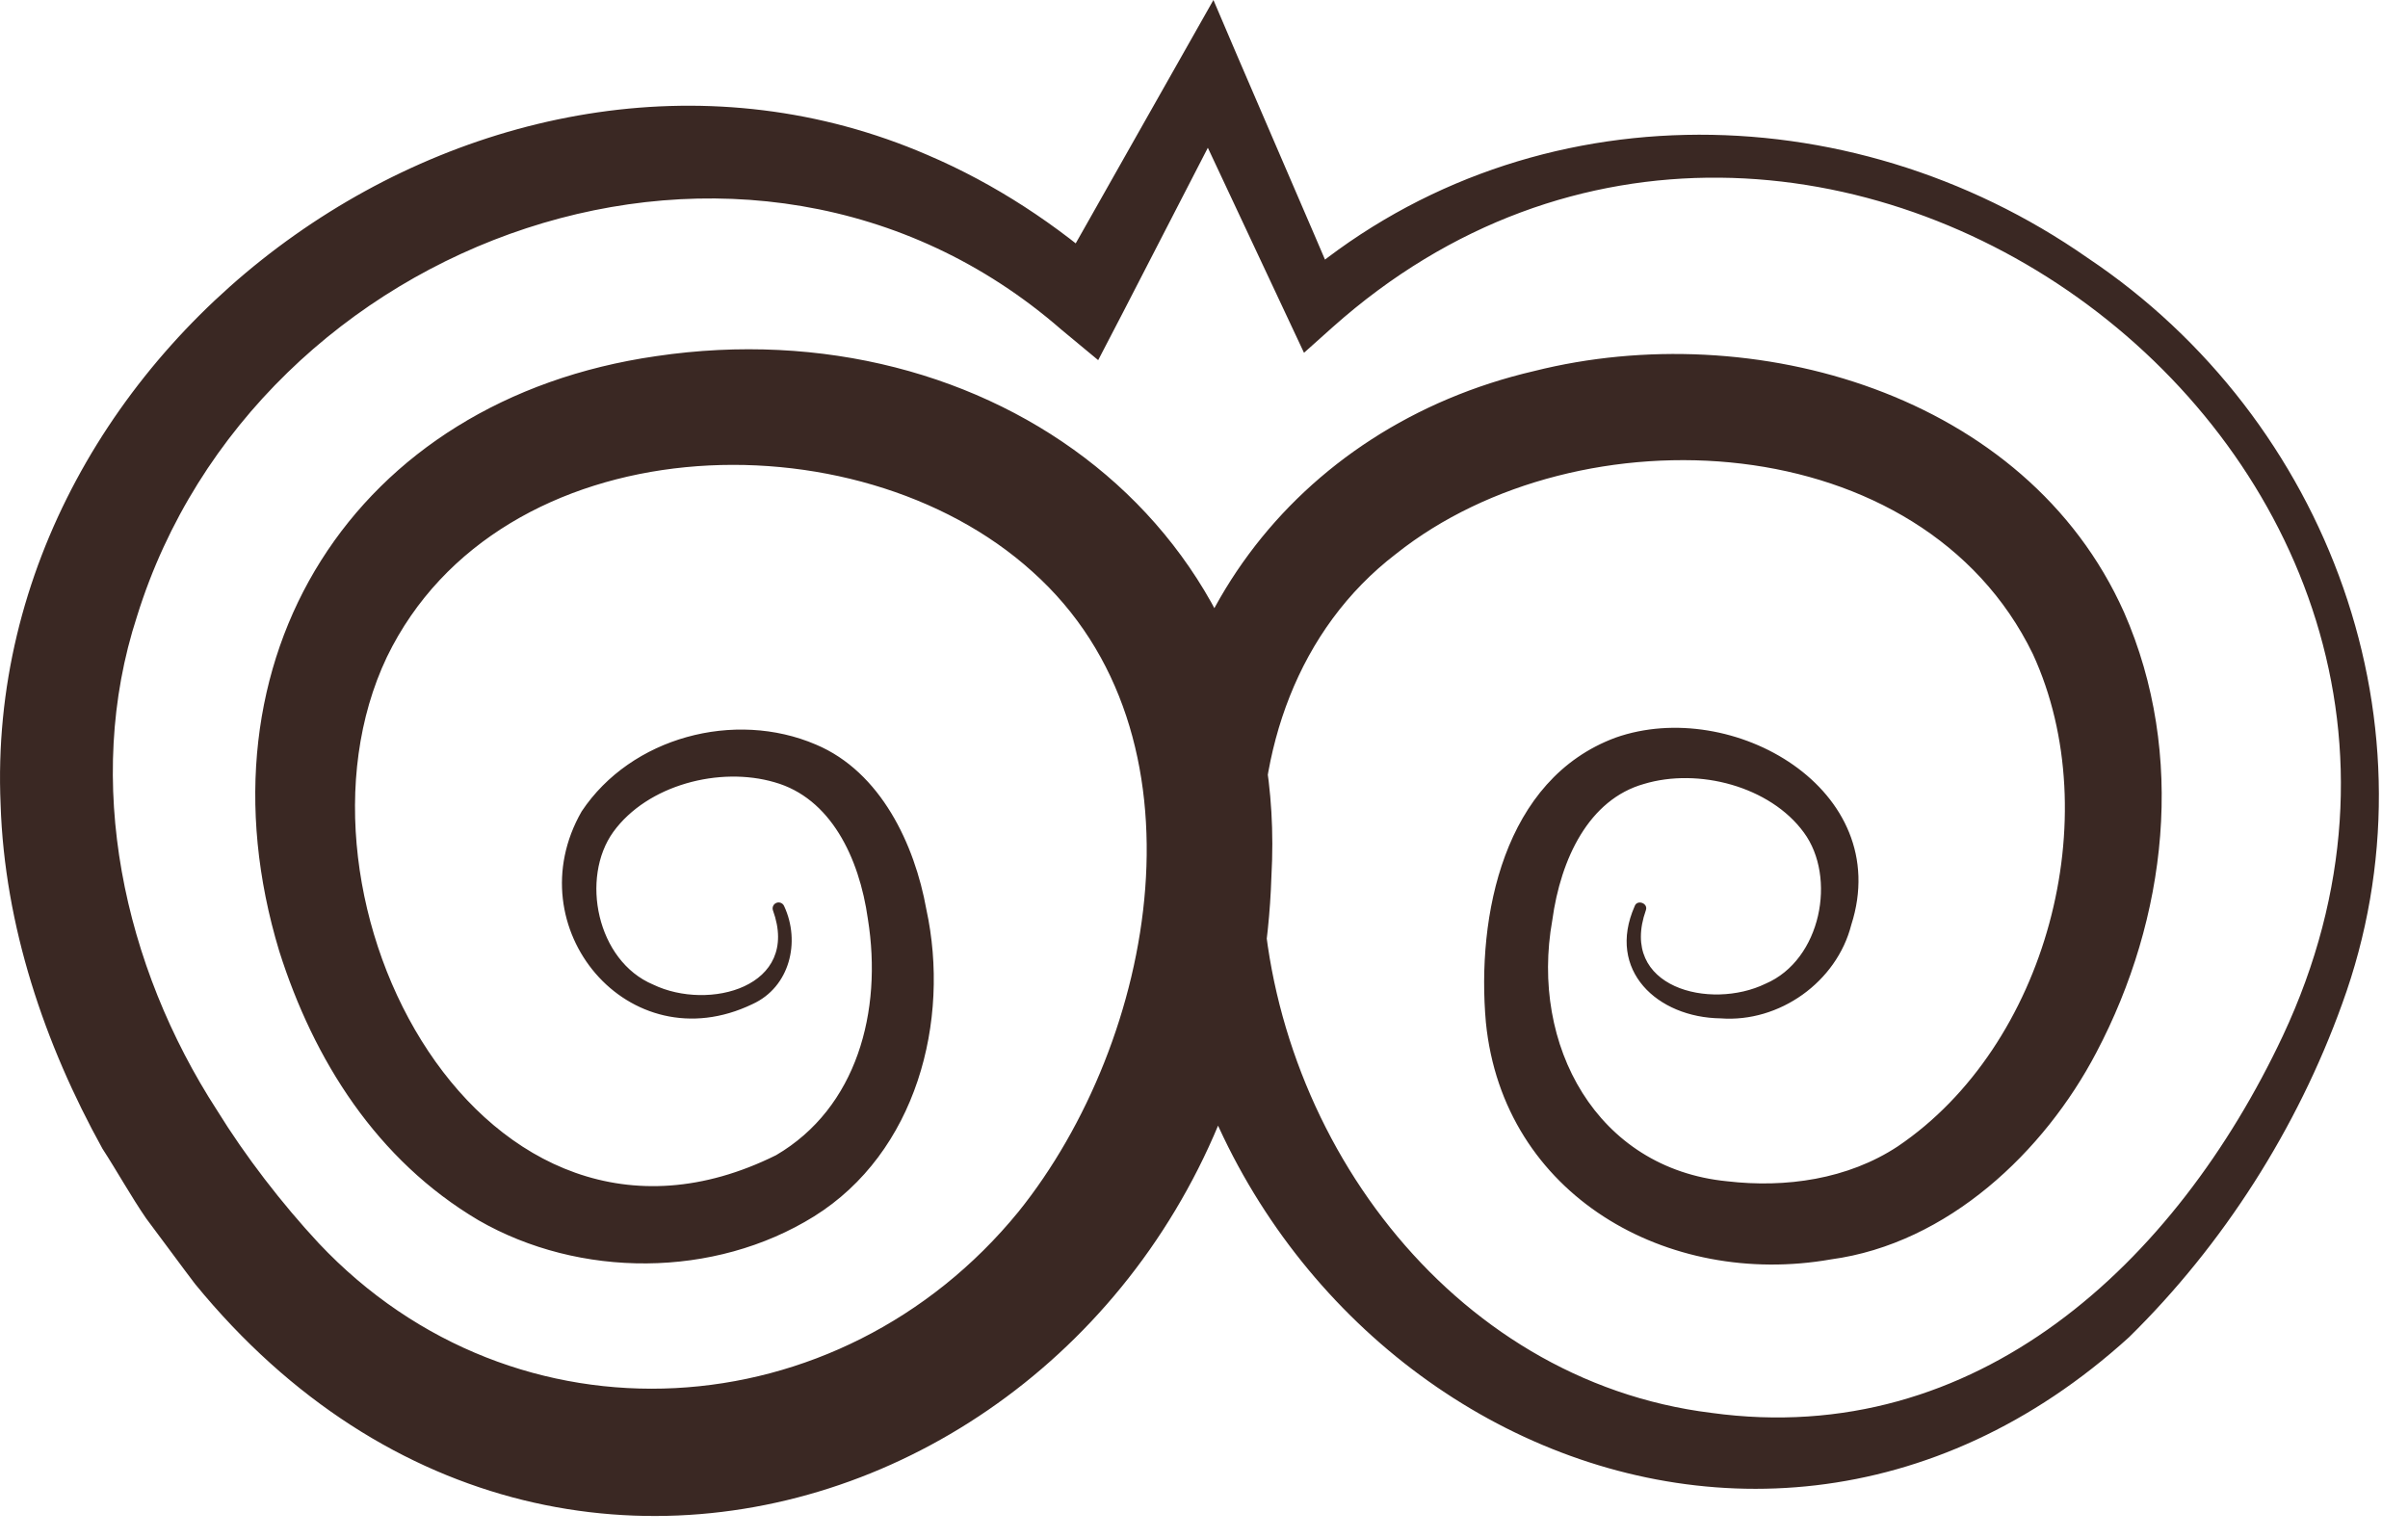
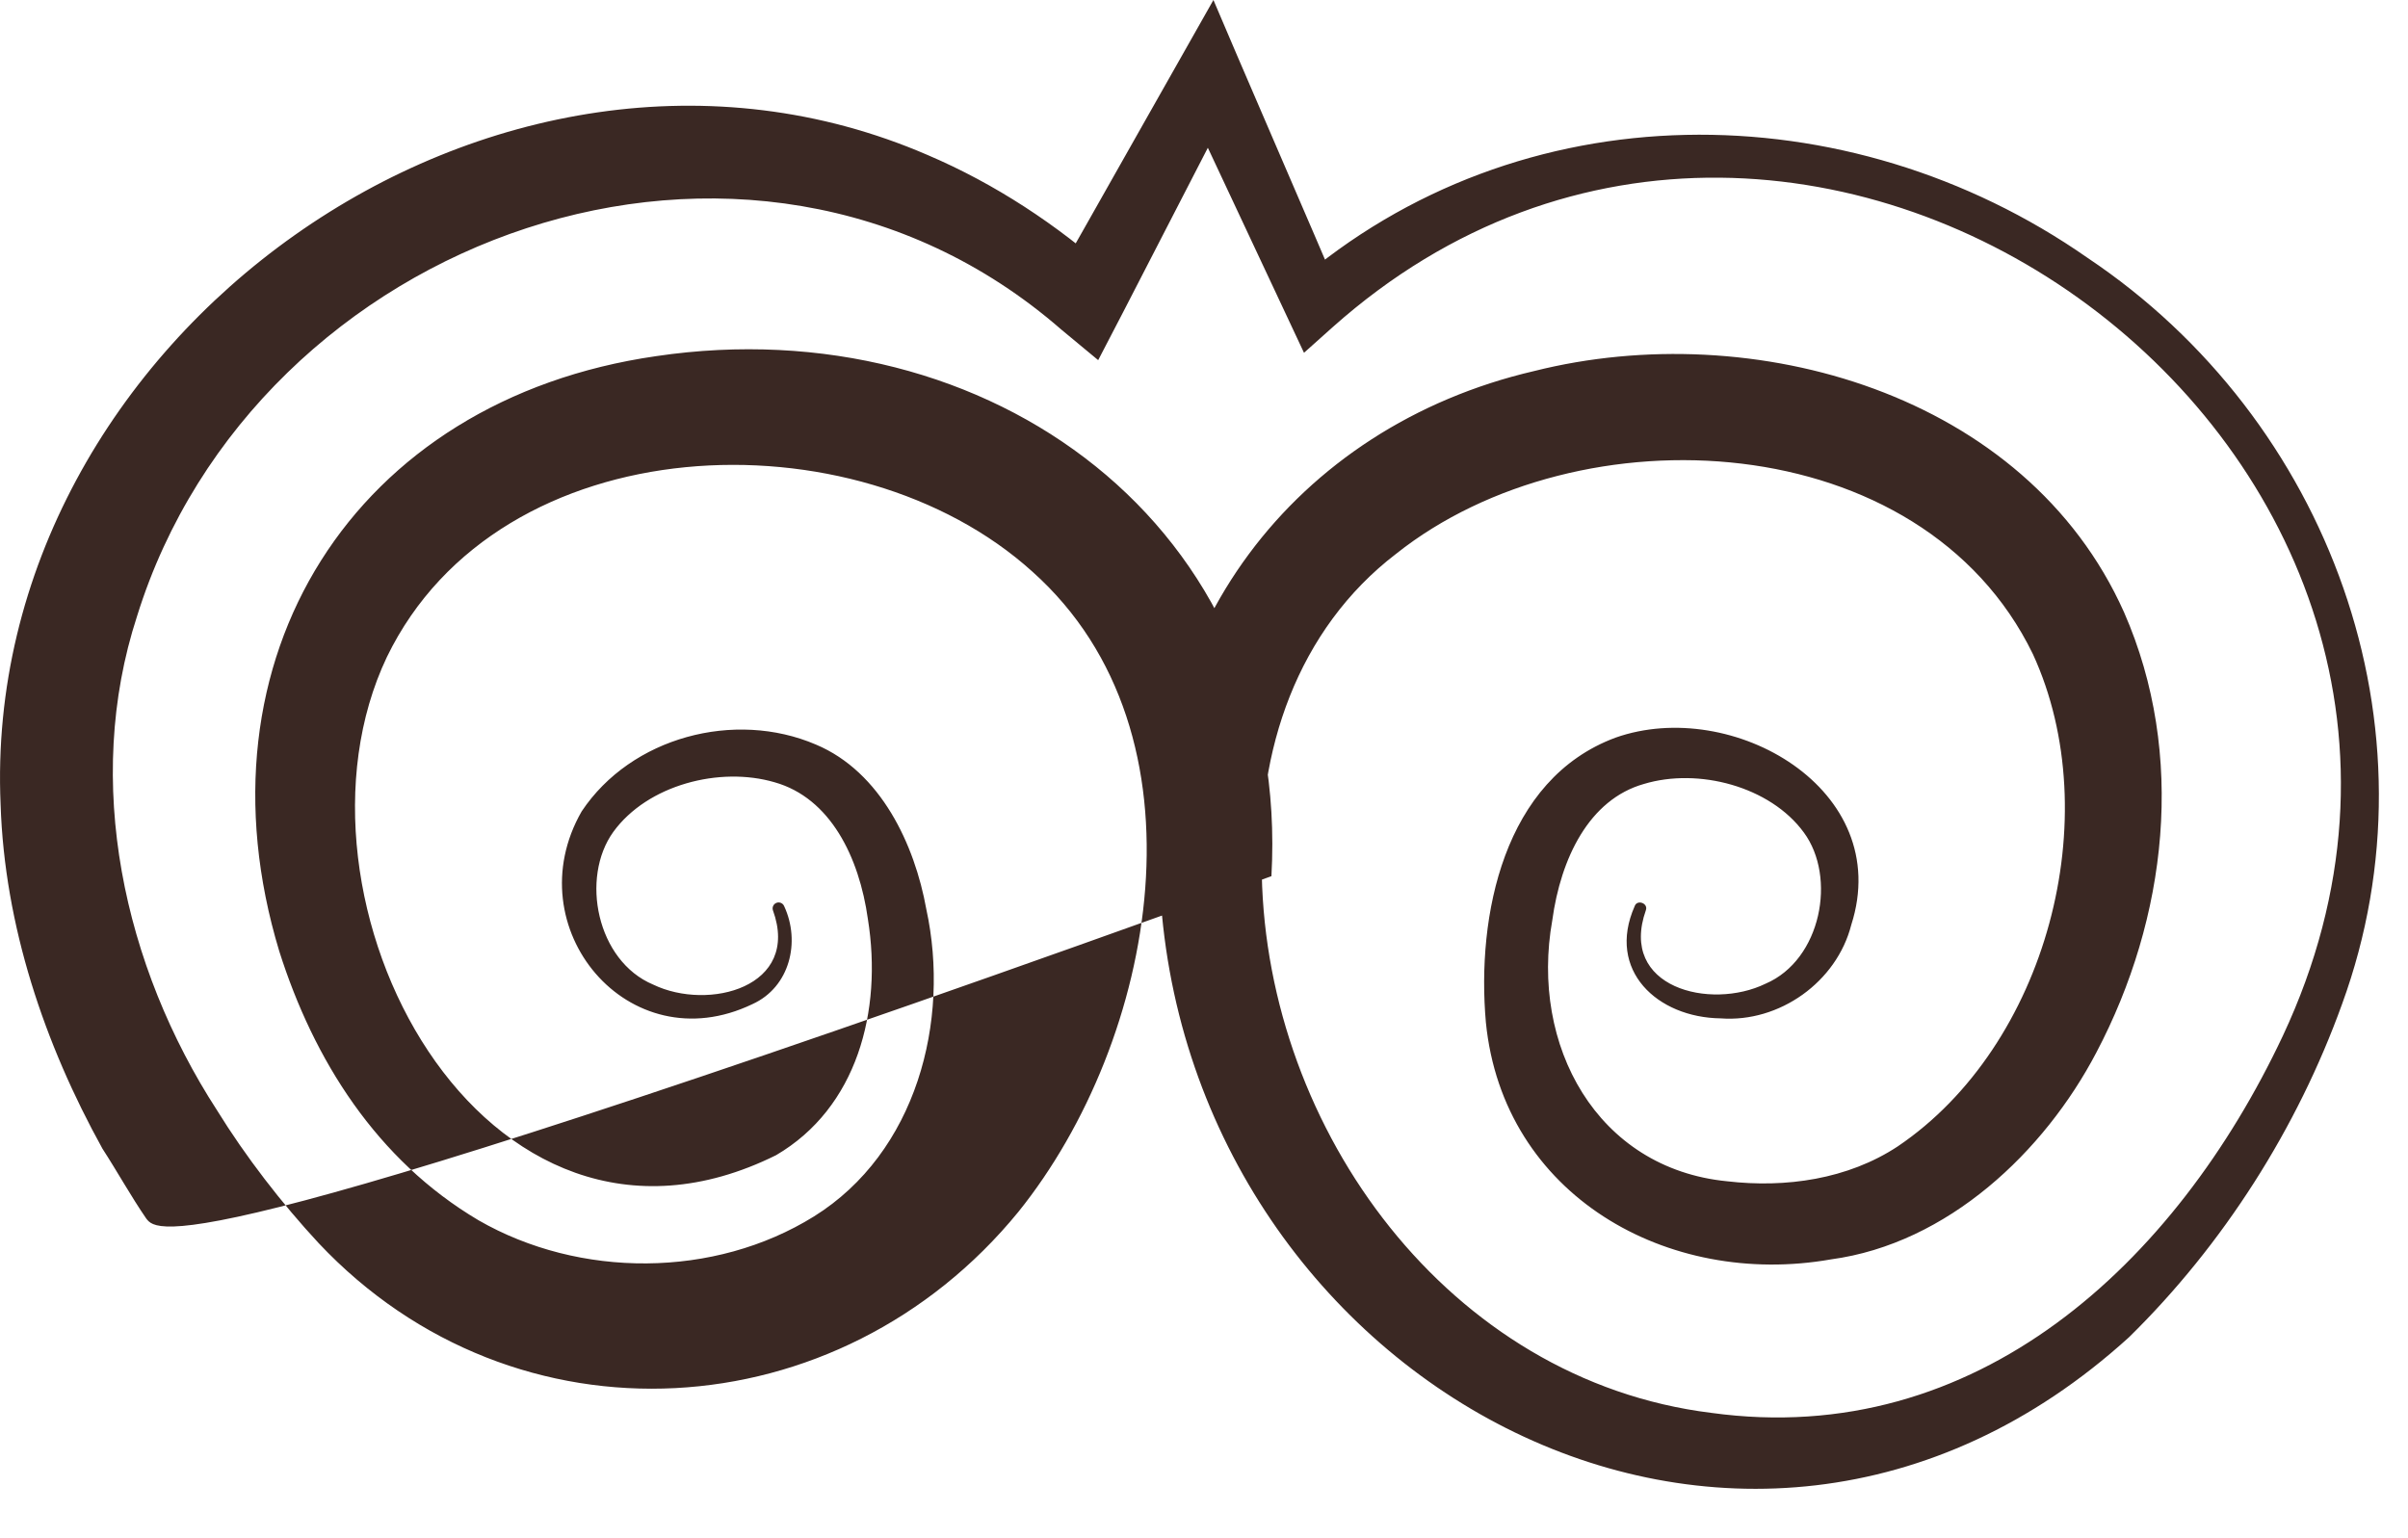
<svg xmlns="http://www.w3.org/2000/svg" width="36" height="23" viewBox="0 0 36 23" fill="none">
-   <path d="M24.606 13.61C24.197 14.767 25.568 15.11 26.395 14.709C27.23 14.351 27.46 13.115 26.968 12.448C26.463 11.756 25.387 11.477 24.577 11.722C23.756 11.954 23.333 12.835 23.207 13.76C22.872 15.628 23.871 17.473 25.822 17.663C26.694 17.765 27.625 17.634 28.372 17.141C30.598 15.637 31.511 12.214 30.392 9.78C28.732 6.363 23.611 6.104 20.873 8.28C19.398 9.409 18.776 11.237 18.864 13.075C18.939 16.9 21.661 20.642 25.585 21.126C29.552 21.672 32.529 18.883 34.128 15.49C38.201 6.804 27.023 -1.438 19.921 4.894L19.495 5.275C19.372 5.017 17.803 1.662 17.633 1.304L18.512 1.336C18.268 1.79 16.608 5.032 16.418 5.385L15.867 4.928C11.199 0.861 3.817 3.525 2.049 9.213C1.241 11.692 1.848 14.447 3.245 16.602C3.67 17.291 4.214 17.996 4.764 18.588C7.709 21.715 12.549 21.397 15.225 18.12C17.286 15.559 18.151 10.975 15.435 8.548C12.792 6.157 7.469 6.347 5.784 9.824C4.067 13.435 7.215 19.45 11.602 17.273C12.812 16.565 13.196 15.12 12.975 13.742C12.845 12.814 12.413 11.932 11.581 11.697C10.76 11.456 9.68 11.735 9.169 12.439C8.675 13.125 8.92 14.367 9.765 14.722C10.595 15.122 11.973 14.758 11.555 13.61C11.54 13.563 11.566 13.513 11.613 13.498C11.658 13.483 11.707 13.507 11.724 13.551C11.97 14.08 11.81 14.759 11.249 15.014C9.398 15.904 7.7 13.867 8.696 12.132C9.436 11.021 10.983 10.612 12.198 11.133C13.17 11.542 13.675 12.631 13.848 13.592C14.213 15.268 13.698 17.235 12.17 18.188C10.677 19.116 8.663 19.115 7.154 18.246C5.63 17.344 4.691 15.85 4.175 14.223C2.853 9.858 5.284 5.976 9.811 5.325C14.773 4.59 19.301 7.862 19.008 13.101C18.731 21.741 8.672 26.236 2.916 19.198C2.749 18.98 2.353 18.44 2.185 18.218C1.96 17.891 1.749 17.51 1.532 17.176C0.663 15.606 0.068 13.842 0.009 12.03C-0.296 5.058 7.424 -0.468 13.866 2.317C14.879 2.749 15.801 3.36 16.611 4.08L15.744 4.235C16.087 3.635 17.829 0.546 18.141 -0C18.37 0.55 19.765 3.769 20.029 4.396L19.356 4.25C22.725 1.325 27.625 1.351 31.21 3.856C34.822 6.272 36.524 10.879 35.014 15.014C34.345 16.871 33.24 18.609 31.831 19.993C25.997 25.299 17.652 20.59 17.336 13.159C17.018 9.472 19.349 6.382 22.936 5.548C26.207 4.726 30.29 5.881 31.754 9.153C32.69 11.286 32.398 13.732 31.34 15.739C30.564 17.219 29.122 18.595 27.372 18.831C24.935 19.26 22.471 17.876 22.214 15.286C22.073 13.696 22.477 11.65 24.154 11.029C25.896 10.415 28.327 11.803 27.677 13.828C27.459 14.683 26.602 15.293 25.724 15.227C24.778 15.215 24.015 14.51 24.438 13.551C24.473 13.444 24.644 13.504 24.606 13.61Z" fill="#3A2823" />
+   <path d="M24.606 13.61C24.197 14.767 25.568 15.11 26.395 14.709C27.23 14.351 27.46 13.115 26.968 12.448C26.463 11.756 25.387 11.477 24.577 11.722C23.756 11.954 23.333 12.835 23.207 13.76C22.872 15.628 23.871 17.473 25.822 17.663C26.694 17.765 27.625 17.634 28.372 17.141C30.598 15.637 31.511 12.214 30.392 9.78C28.732 6.363 23.611 6.104 20.873 8.28C19.398 9.409 18.776 11.237 18.864 13.075C18.939 16.9 21.661 20.642 25.585 21.126C29.552 21.672 32.529 18.883 34.128 15.49C38.201 6.804 27.023 -1.438 19.921 4.894L19.495 5.275C19.372 5.017 17.803 1.662 17.633 1.304L18.512 1.336C18.268 1.79 16.608 5.032 16.418 5.385L15.867 4.928C11.199 0.861 3.817 3.525 2.049 9.213C1.241 11.692 1.848 14.447 3.245 16.602C3.67 17.291 4.214 17.996 4.764 18.588C7.709 21.715 12.549 21.397 15.225 18.12C17.286 15.559 18.151 10.975 15.435 8.548C12.792 6.157 7.469 6.347 5.784 9.824C4.067 13.435 7.215 19.45 11.602 17.273C12.812 16.565 13.196 15.12 12.975 13.742C12.845 12.814 12.413 11.932 11.581 11.697C10.76 11.456 9.68 11.735 9.169 12.439C8.675 13.125 8.92 14.367 9.765 14.722C10.595 15.122 11.973 14.758 11.555 13.61C11.54 13.563 11.566 13.513 11.613 13.498C11.658 13.483 11.707 13.507 11.724 13.551C11.97 14.08 11.81 14.759 11.249 15.014C9.398 15.904 7.7 13.867 8.696 12.132C9.436 11.021 10.983 10.612 12.198 11.133C13.17 11.542 13.675 12.631 13.848 13.592C14.213 15.268 13.698 17.235 12.17 18.188C10.677 19.116 8.663 19.115 7.154 18.246C5.63 17.344 4.691 15.85 4.175 14.223C2.853 9.858 5.284 5.976 9.811 5.325C14.773 4.59 19.301 7.862 19.008 13.101C2.749 18.98 2.353 18.44 2.185 18.218C1.96 17.891 1.749 17.51 1.532 17.176C0.663 15.606 0.068 13.842 0.009 12.03C-0.296 5.058 7.424 -0.468 13.866 2.317C14.879 2.749 15.801 3.36 16.611 4.08L15.744 4.235C16.087 3.635 17.829 0.546 18.141 -0C18.37 0.55 19.765 3.769 20.029 4.396L19.356 4.25C22.725 1.325 27.625 1.351 31.21 3.856C34.822 6.272 36.524 10.879 35.014 15.014C34.345 16.871 33.24 18.609 31.831 19.993C25.997 25.299 17.652 20.59 17.336 13.159C17.018 9.472 19.349 6.382 22.936 5.548C26.207 4.726 30.29 5.881 31.754 9.153C32.69 11.286 32.398 13.732 31.34 15.739C30.564 17.219 29.122 18.595 27.372 18.831C24.935 19.26 22.471 17.876 22.214 15.286C22.073 13.696 22.477 11.65 24.154 11.029C25.896 10.415 28.327 11.803 27.677 13.828C27.459 14.683 26.602 15.293 25.724 15.227C24.778 15.215 24.015 14.51 24.438 13.551C24.473 13.444 24.644 13.504 24.606 13.61Z" fill="#3A2823" />
</svg>